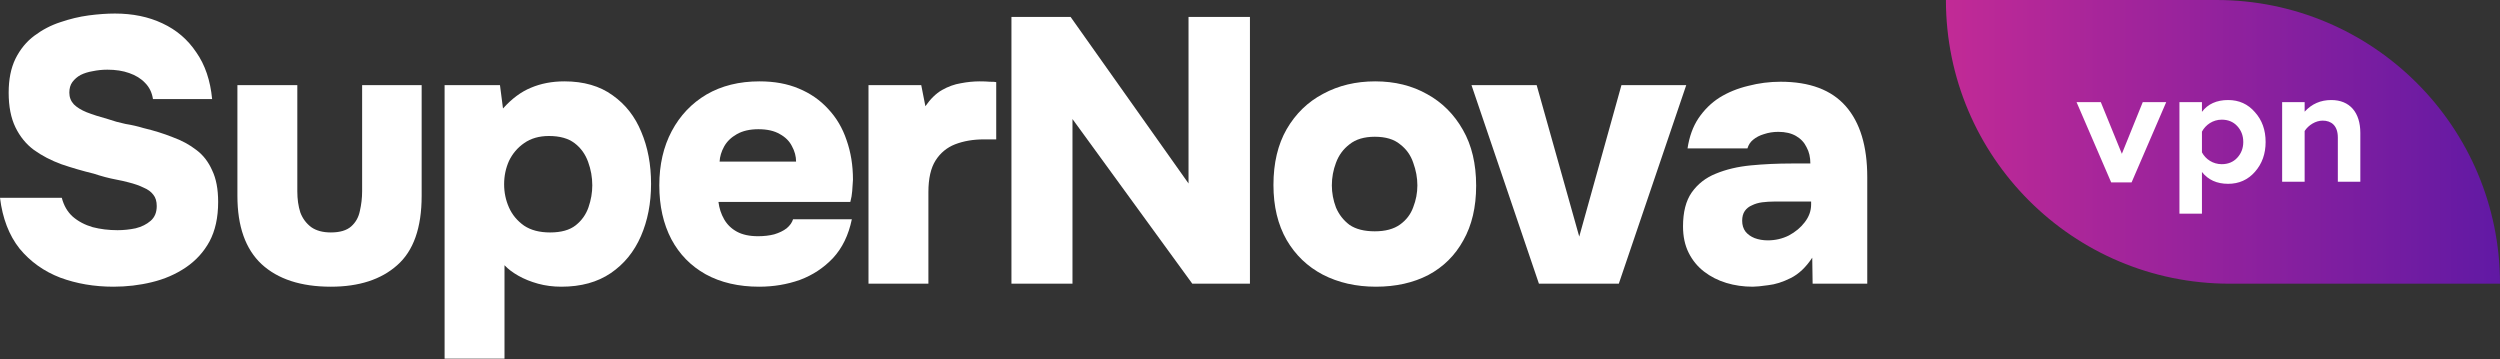
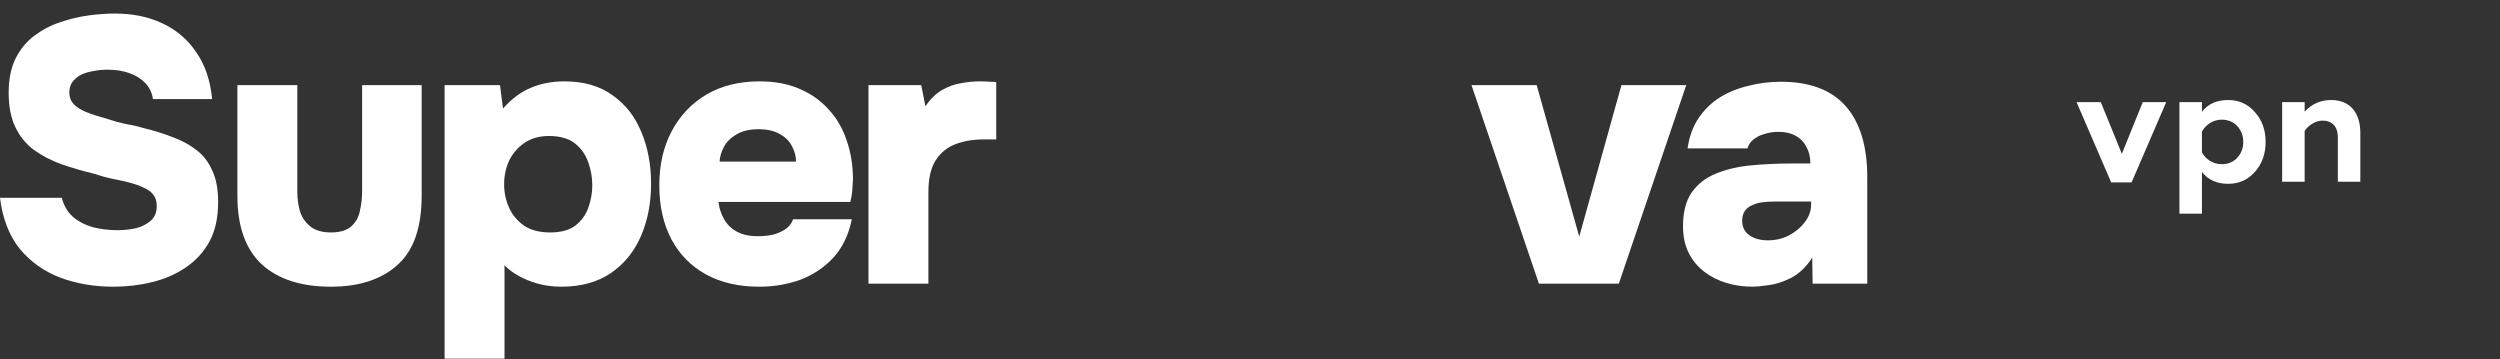
<svg xmlns="http://www.w3.org/2000/svg" width="564" height="81" viewBox="0 0 564 81" fill="none">
  <rect x="0" y="0" width="564" height="81" fill="#333333" stroke="none" />
  <path d="M395.413 64.68C393.317 64.68 391.333 64.397 389.463 63.83C387.593 63.263 385.922 62.413 384.448 61.28C382.975 60.147 381.813 58.73 380.963 57.03C380.113 55.33 379.688 53.347 379.688 51.08C379.688 47.85 380.34 45.3 381.643 43.43C383.003 41.503 384.817 40.087 387.083 39.18C389.407 38.217 392.042 37.593 394.988 37.31C397.935 37.027 400.995 36.885 404.168 36.885H408.418C408.418 35.468 408.135 34.25 407.568 33.23C407.058 32.153 406.265 31.303 405.188 30.68C404.112 30.057 402.78 29.745 401.193 29.745C400.06 29.745 398.983 29.915 397.963 30.255C397 30.538 396.177 30.963 395.497 31.53C394.874 32.04 394.45 32.692 394.223 33.485H380.708C381.105 30.822 381.927 28.555 383.173 26.685C384.477 24.758 386.063 23.2 387.933 22.01C389.86 20.82 392.013 19.942 394.393 19.375C396.773 18.752 399.21 18.44 401.703 18.44C408.277 18.44 413.178 20.282 416.408 23.965C419.638 27.648 421.253 32.975 421.253 39.945V64H408.928L408.842 58.135C407.426 60.288 405.811 61.818 403.997 62.725C402.184 63.632 400.485 64.17 398.898 64.34C397.312 64.567 396.15 64.68 395.413 64.68ZM398.812 54.225C400.513 54.225 402.1 53.857 403.573 53.12C405.047 52.327 406.237 51.335 407.143 50.145C408.107 48.898 408.589 47.567 408.589 46.15V45.47H400.258C399.352 45.47 398.445 45.527 397.538 45.64C396.688 45.753 395.923 45.98 395.243 46.32C394.563 46.603 394.025 47.028 393.628 47.595C393.232 48.162 393.033 48.898 393.033 49.805C393.033 50.768 393.288 51.59 393.798 52.27C394.308 52.893 394.988 53.375 395.838 53.715C396.745 54.055 397.737 54.225 398.812 54.225Z" fill="white" />
  <path d="M347.182 64L331.967 19.205H346.672L356.277 53.375L365.797 19.205H380.417L365.202 64H347.182Z" fill="white" />
-   <path d="M310.41 64.68C305.933 64.68 301.938 63.773 298.425 61.96C294.968 60.147 292.248 57.541 290.265 54.141C288.282 50.684 287.29 46.547 287.29 41.73C287.29 36.8 288.282 32.608 290.265 29.151C292.305 25.637 295.053 22.974 298.51 21.16C301.967 19.291 305.877 18.355 310.24 18.355C314.66 18.355 318.57 19.319 321.97 21.245C325.37 23.116 328.062 25.808 330.045 29.32C332.028 32.778 333.02 36.971 333.02 41.901C333.02 46.718 332.057 50.825 330.13 54.225C328.26 57.626 325.625 60.233 322.225 62.045C318.825 63.803 314.887 64.68 310.41 64.68ZM310.155 52.185C312.535 52.185 314.433 51.675 315.85 50.656C317.267 49.636 318.258 48.333 318.825 46.745C319.448 45.158 319.76 43.516 319.76 41.816C319.76 40.115 319.448 38.416 318.825 36.715C318.258 35.016 317.267 33.627 315.85 32.55C314.49 31.417 312.592 30.851 310.155 30.851C307.775 30.851 305.877 31.417 304.46 32.55C303.043 33.627 302.023 35.016 301.4 36.715C300.777 38.358 300.465 40.059 300.465 41.816C300.465 43.516 300.777 45.187 301.4 46.83C302.08 48.417 303.1 49.72 304.46 50.74C305.877 51.703 307.775 52.185 310.155 52.185Z" fill="white" />
-   <path d="M228.182 64V3.82H241.527L268.132 41.39V3.82H281.987V64H268.982L241.952 26.855V64H228.182Z" fill="white" />
  <path d="M195.932 64.001V19.205H207.832L208.767 23.965C209.9 22.323 211.147 21.104 212.507 20.311C213.923 19.517 215.34 19.008 216.757 18.78C218.23 18.497 219.647 18.355 221.007 18.355C221.857 18.355 222.622 18.384 223.302 18.441C224.038 18.441 224.52 18.468 224.747 18.526V31.445H221.942C219.562 31.445 217.408 31.813 215.482 32.55C213.612 33.287 212.138 34.505 211.062 36.205C209.985 37.905 209.447 40.285 209.447 43.346V64.001H195.932Z" fill="white" />
  <path d="M171.265 64.68C166.619 64.68 162.595 63.745 159.195 61.876C155.852 60.005 153.274 57.37 151.46 53.971C149.647 50.514 148.74 46.462 148.74 41.816C148.74 37.169 149.675 33.089 151.545 29.576C153.415 26.062 156.022 23.313 159.365 21.33C162.765 19.347 166.76 18.355 171.35 18.355C174.694 18.355 177.64 18.893 180.19 19.971C182.797 21.047 185.007 22.578 186.82 24.561C188.69 26.544 190.079 28.895 190.985 31.615C191.949 34.335 192.43 37.31 192.43 40.541C192.374 41.391 192.317 42.24 192.26 43.09C192.204 43.883 192.062 44.706 191.835 45.556H162.085C162.255 46.972 162.68 48.276 163.36 49.465C164.04 50.656 165.004 51.59 166.25 52.27C167.497 52.95 169.084 53.291 171.01 53.291C172.37 53.291 173.589 53.148 174.665 52.865C175.799 52.525 176.734 52.072 177.47 51.505C178.207 50.883 178.689 50.203 178.915 49.465H192.175C191.439 53.035 190.022 55.953 187.925 58.221C185.829 60.431 183.335 62.074 180.445 63.151C177.555 64.171 174.495 64.68 171.265 64.68ZM162.34 36.46H179.595C179.595 35.27 179.284 34.108 178.66 32.975C178.094 31.843 177.187 30.936 175.94 30.256C174.694 29.518 173.079 29.151 171.095 29.151C169.169 29.151 167.554 29.518 166.25 30.256C164.947 30.992 163.984 31.927 163.36 33.06C162.737 34.194 162.397 35.327 162.34 36.46Z" fill="white" />
  <path d="M100.3 80.915V19.205H112.795L113.475 24.476C115.458 22.265 117.555 20.707 119.765 19.8C122.031 18.837 124.553 18.355 127.33 18.355C131.693 18.355 135.32 19.404 138.21 21.5C141.1 23.541 143.253 26.288 144.67 29.745C146.143 33.203 146.88 37.112 146.88 41.475C146.88 45.839 146.115 49.778 144.585 53.291C143.055 56.803 140.788 59.581 137.785 61.62C134.781 63.66 131.07 64.68 126.65 64.68C124.78 64.68 123.023 64.454 121.38 64.001C119.736 63.547 118.263 62.953 116.96 62.215C115.656 61.478 114.608 60.685 113.815 59.835V80.915H100.3ZM124.1 52.441C126.593 52.441 128.52 51.903 129.88 50.825C131.24 49.748 132.203 48.389 132.77 46.745C133.336 45.102 133.62 43.459 133.62 41.816C133.62 40.002 133.308 38.245 132.685 36.545C132.061 34.788 131.041 33.373 129.625 32.295C128.208 31.218 126.281 30.68 123.845 30.68C121.635 30.68 119.765 31.218 118.235 32.295C116.761 33.316 115.628 34.648 114.835 36.291C114.098 37.934 113.73 39.691 113.73 41.56C113.73 43.431 114.098 45.187 114.835 46.83C115.571 48.473 116.705 49.834 118.235 50.91C119.765 51.931 121.72 52.441 124.1 52.441Z" fill="white" />
  <path d="M74.64 64.68C67.896 64.68 62.683 62.98 59 59.58C55.373 56.18 53.56 51.052 53.56 44.195V19.205H67.075V43.175C67.075 44.931 67.301 46.518 67.755 47.935C68.265 49.295 69.086 50.4 70.22 51.25C71.353 52.043 72.826 52.44 74.64 52.44C76.68 52.44 78.21 51.986 79.23 51.08C80.25 50.173 80.901 49.012 81.185 47.595C81.525 46.122 81.695 44.648 81.695 43.175V19.205H95.125V44.195C95.125 51.392 93.283 56.605 89.6 59.835C85.973 63.065 80.986 64.68 74.64 64.68Z" fill="white" />
  <path d="M25.585 64.68C21.278 64.68 17.283 64 13.6 62.64C9.917 61.223 6.857 59.042 4.42 56.095C2.04 53.092 0.567 49.267 0 44.62H13.94C14.393 46.377 15.215 47.793 16.405 48.87C17.652 49.947 19.153 50.74 20.91 51.25C22.667 51.703 24.537 51.93 26.52 51.93C27.88 51.93 29.24 51.788 30.6 51.505C31.96 51.165 33.093 50.598 34 49.805C34.907 49.012 35.36 47.907 35.36 46.49C35.36 45.413 35.105 44.563 34.595 43.94C34.085 43.26 33.348 42.722 32.385 42.325C31.478 41.872 30.345 41.475 28.985 41.135C28.135 40.908 27.257 40.71 26.35 40.54C25.443 40.37 24.565 40.172 23.715 39.945C22.865 39.718 22.015 39.463 21.165 39.18C18.615 38.557 16.178 37.848 13.855 37.055C11.532 36.205 9.463 35.128 7.65 33.825C5.893 32.522 4.505 30.822 3.485 28.725C2.465 26.628 1.955 24.022 1.955 20.905C1.955 17.902 2.465 15.352 3.485 13.255C4.562 11.102 5.978 9.373 7.735 8.07C9.548 6.71 11.503 5.69 13.6 5.01C15.753 4.273 17.878 3.763 19.975 3.48C22.128 3.197 24.112 3.055 25.925 3.055C29.948 3.055 33.518 3.792 36.635 5.265C39.808 6.738 42.358 8.92 44.285 11.81C46.268 14.643 47.458 18.157 47.855 22.35H34.51C34.283 20.877 33.688 19.658 32.725 18.695C31.818 17.732 30.628 16.995 29.155 16.485C27.738 15.975 26.095 15.72 24.225 15.72C23.092 15.72 21.987 15.833 20.91 16.06C19.89 16.23 18.983 16.513 18.19 16.91C17.453 17.307 16.83 17.845 16.32 18.525C15.867 19.148 15.64 19.942 15.64 20.905C15.64 21.925 15.98 22.803 16.66 23.54C17.34 24.22 18.303 24.815 19.55 25.325C20.853 25.835 22.44 26.345 24.31 26.855C25.613 27.308 26.945 27.677 28.305 27.96C29.722 28.187 31.082 28.498 32.385 28.895C34.765 29.462 36.947 30.142 38.93 30.935C40.97 31.672 42.755 32.635 44.285 33.825C45.815 34.958 47.005 36.488 47.855 38.415C48.762 40.285 49.215 42.665 49.215 45.555C49.215 49.068 48.563 52.043 47.26 54.48C45.957 56.86 44.172 58.815 41.905 60.345C39.638 61.875 37.088 62.98 34.255 63.66C31.478 64.34 28.588 64.68 25.585 64.68Z" fill="white" />
-   <path d="M564 64C564 28.654 535.346 0 500 0H439C439 35.346 467.654 64 503 64H564Z" fill="url(#paint0_linear_1765_46)" />
  <path d="M480.888 41.144H476.28L468.468 23.036H473.94L478.692 34.7L483.408 23.036H488.7L480.888 41.144ZM502.663 22.568C505.111 22.568 507.127 23.468 508.711 25.304C510.331 27.104 511.123 29.336 511.123 32.036C511.123 34.7 510.331 36.932 508.711 38.768C507.127 40.568 505.111 41.468 502.663 41.468C500.107 41.468 498.163 40.568 496.759 38.804V48.2H491.683V23.036H496.759V25.232C498.091 23.468 500.071 22.568 502.663 22.568ZM501.223 26.996C499.243 26.996 497.587 28.148 496.759 29.696V34.376C497.587 35.924 499.243 37.04 501.223 37.04C502.627 37.04 503.815 36.572 504.715 35.6C505.615 34.628 506.083 33.44 506.083 32.036C506.083 30.596 505.615 29.408 504.715 28.436C503.815 27.464 502.627 26.996 501.223 26.996ZM519.927 29.552V41H514.851V23.036H519.927V25.196C521.547 23.432 523.527 22.568 525.939 22.568C530.115 22.568 532.491 25.376 532.491 29.984V41H527.415V31.028C527.415 28.256 525.867 27.212 523.995 27.212C522.411 27.212 520.791 28.22 519.927 29.552Z" fill="white" />
  <defs>
    <linearGradient id="paint0_linear_1765_46" x1="564" y1="32" x2="439" y2="32" gradientUnits="userSpaceOnUse">
      <stop stop-color="#6119A4" />
      <stop offset="1" stop-color="#C22A96" />
    </linearGradient>
  </defs>
</svg>